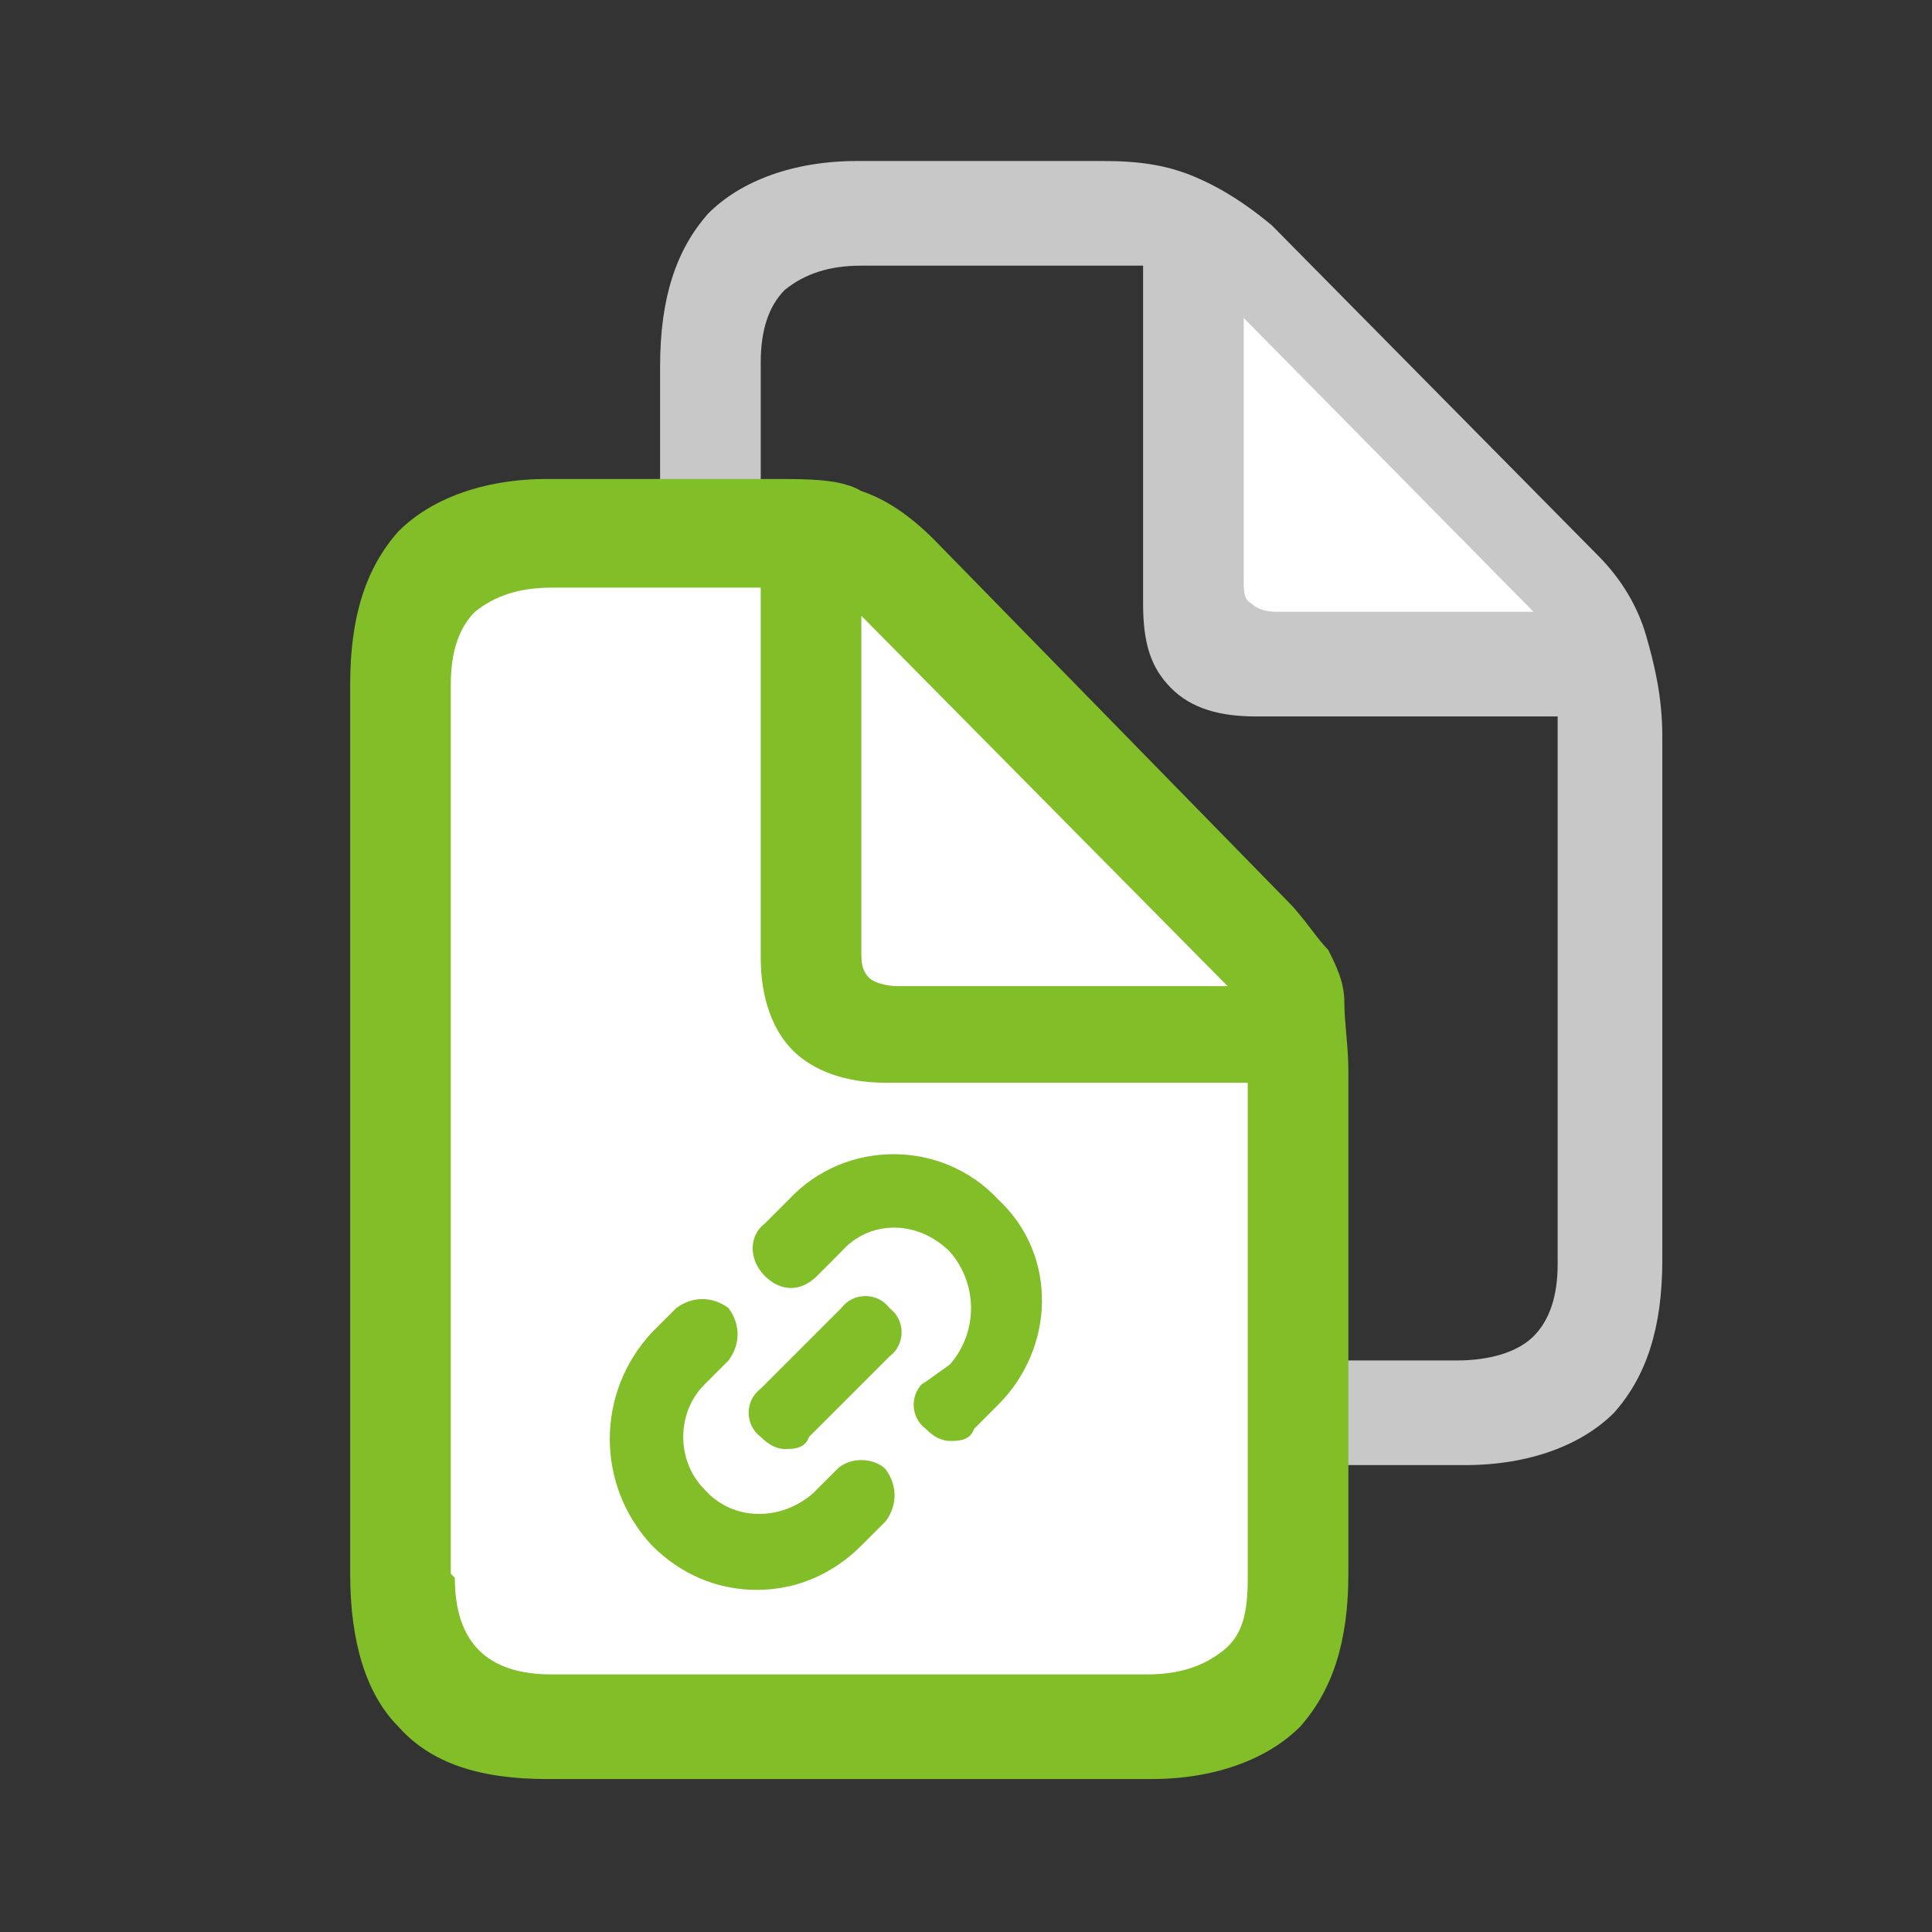
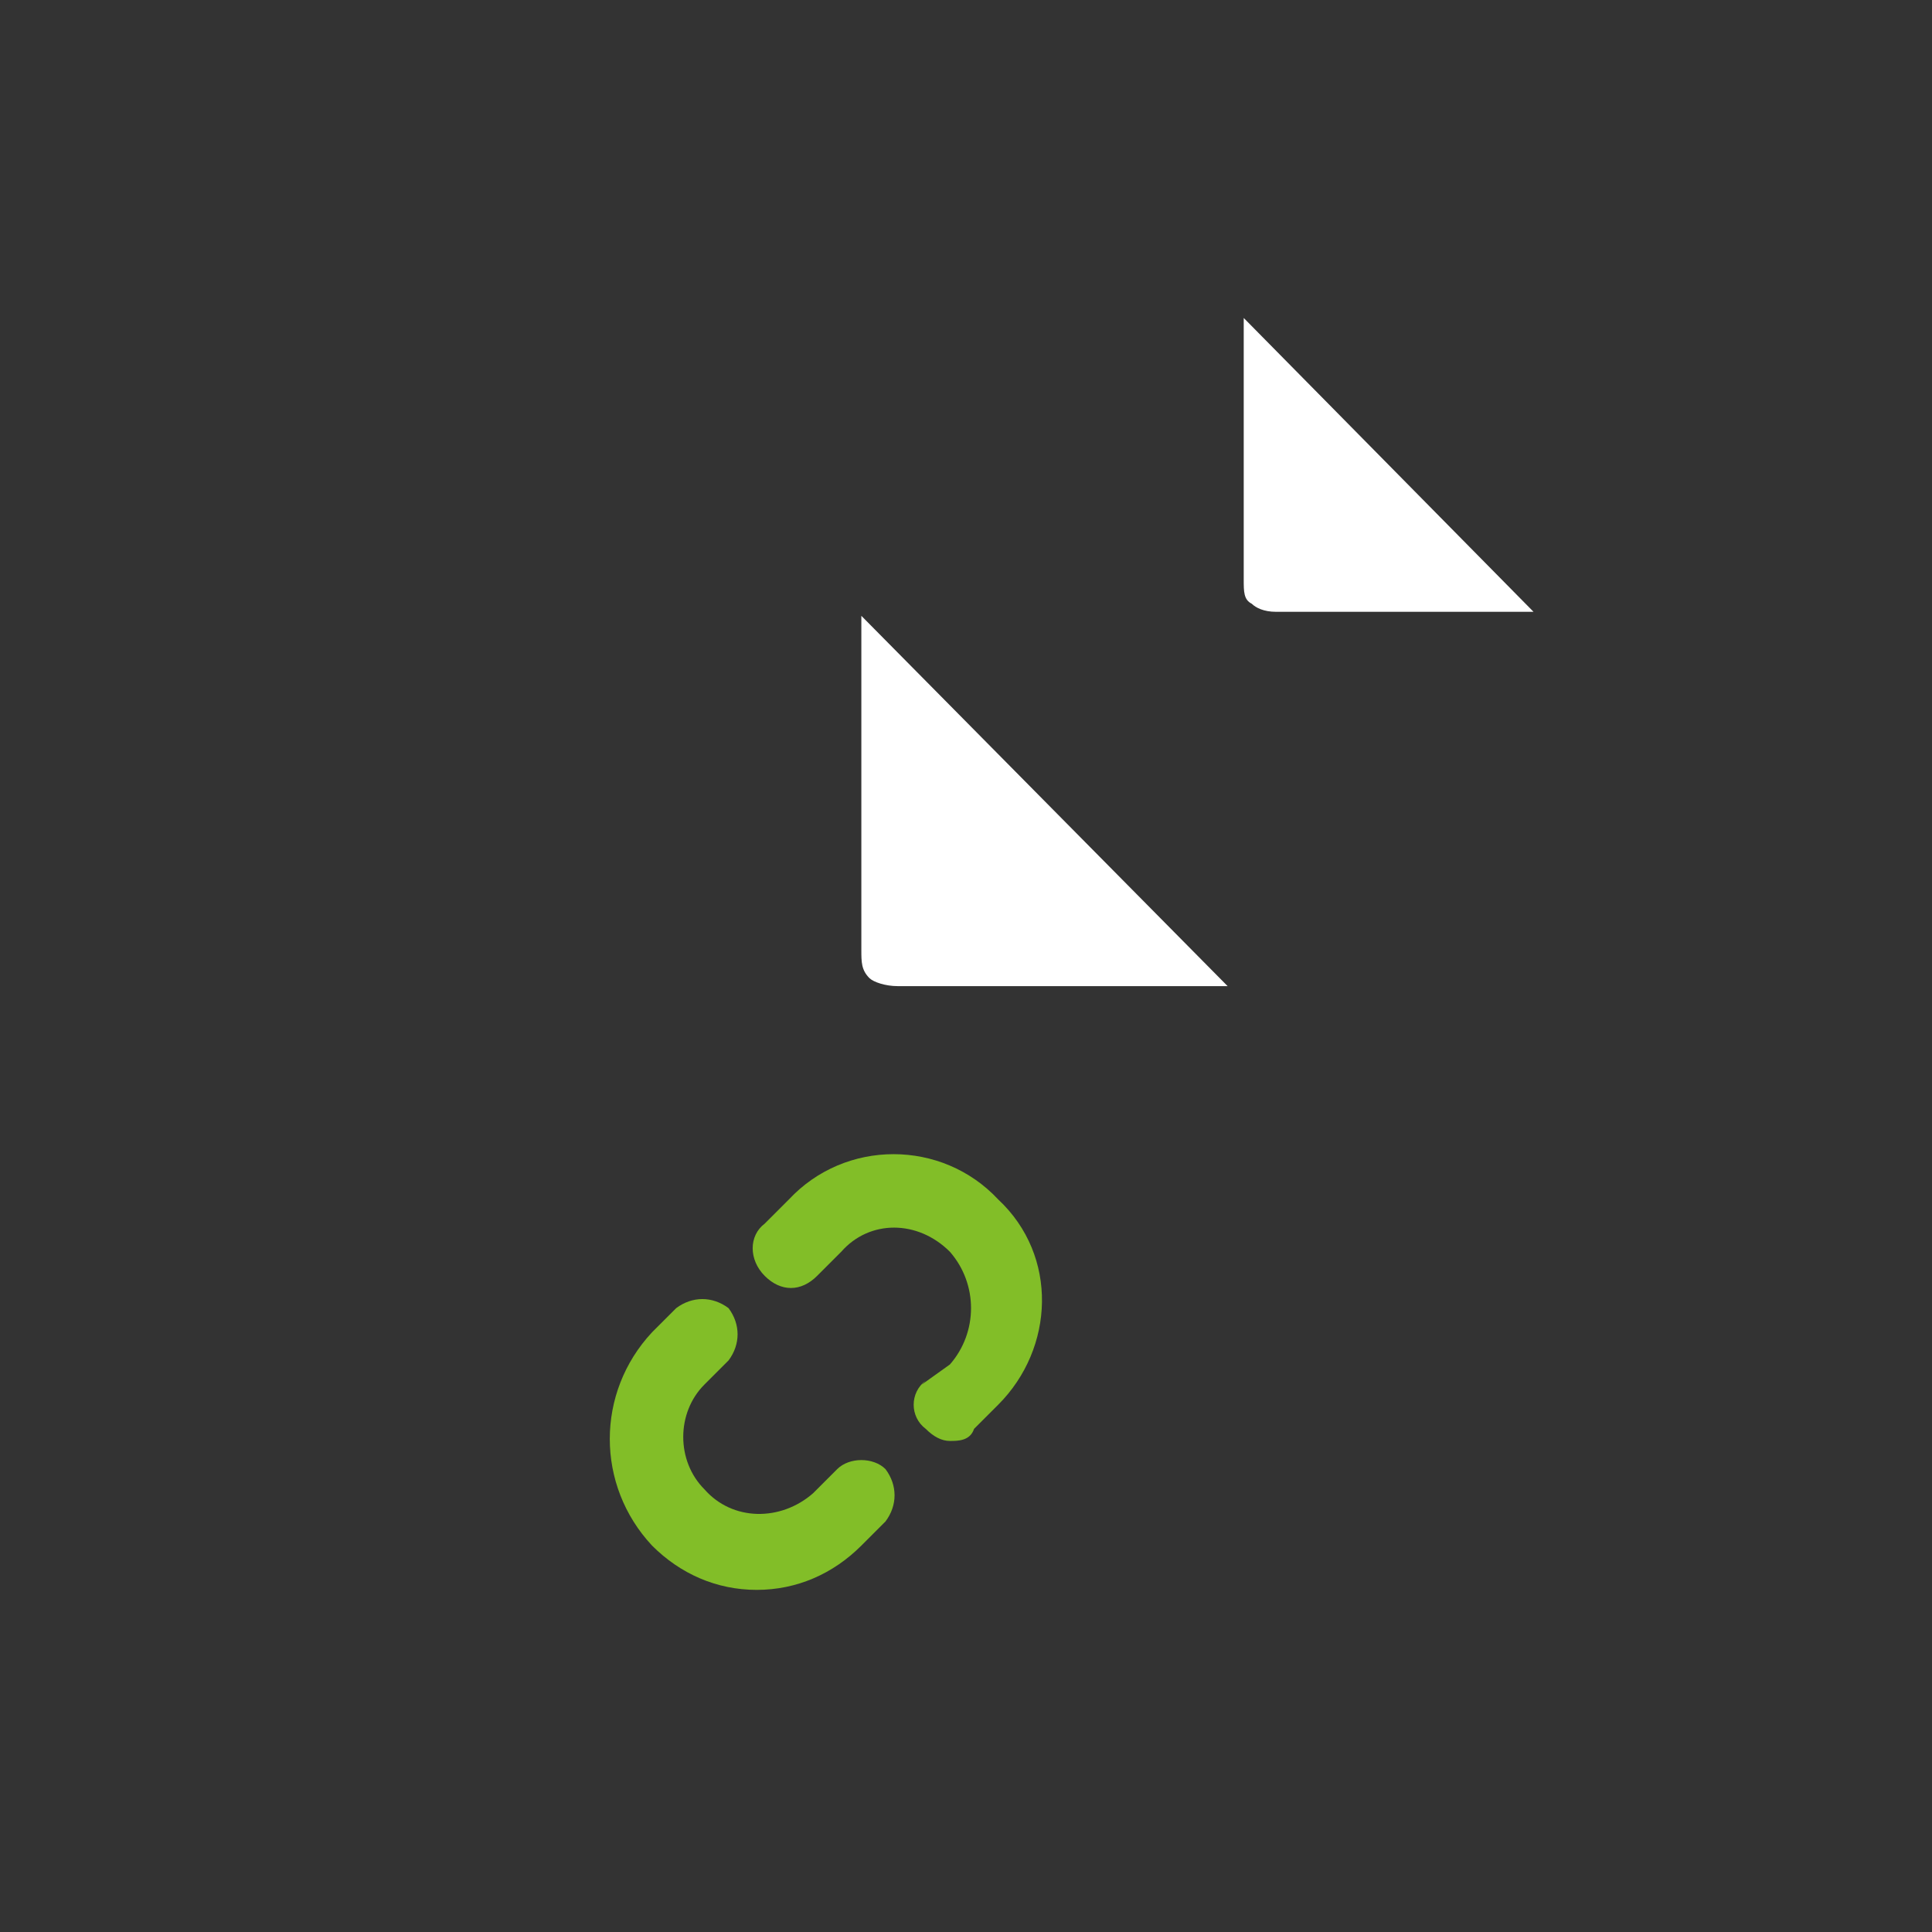
<svg xmlns="http://www.w3.org/2000/svg" version="1.1" viewBox="0 0 48 48">
  <rect x="0" y="0" width="48" height="48" fill="#333333" stroke="none" />
  <defs>
    <style>
      .cls-1 {
        fill: #82be28;
      }

      .cls-2 {
        fill: #fff;
      }

      .cls-3 {
        fill: #c8c8c8;
      }
    </style>
  </defs>
  <g>
    <g id="_レイヤー_1" data-name="レイヤー_1">
      <g>
-         <path class="cls-3" d="M16.4,12.9v-3.8c0-1.7.4-2.9,1.2-3.8.8-.8,2.1-1.3,3.7-1.3h6.1c.9,0,1.6.1,2.3.4s1.3.7,1.9,1.2l8.1,8.2c.6.6,1,1.3,1.2,2,.2.7.4,1.5.4,2.5v13c0,1.7-.4,2.9-1.2,3.8-.8.8-2.1,1.3-3.7,1.3h-3.3v-2.6h3.1c.8,0,1.5-.2,1.9-.6.4-.4.6-1,.6-1.8v-13.6h-7.5c-.9,0-1.6-.2-2.1-.7s-.7-1.1-.7-2.1V6.6h-7c-.8,0-1.4.2-1.9.6-.4.4-.6,1-.6,1.8v3.8h-2.6Z" />
-         <path class="cls-1" d="M8.7,39.2v-22.2c0-1.7.4-2.9,1.2-3.8.8-.8,2.1-1.3,3.7-1.3h5.6c.9,0,1.7,0,2.2.3.6.2,1.2.6,1.8,1.2l8.8,9c.4.4.7.9,1,1.2.2.4.4.8.4,1.3,0,.5.1,1.1.1,1.7v12.5c0,1.7-.4,2.9-1.2,3.8-.8.8-2.1,1.3-3.7,1.3h-15c-1.7,0-2.9-.4-3.7-1.3-.8-.8-1.2-2.1-1.2-3.8Z" />
-         <path class="cls-2" d="M11.3,39.2c0,.8.2,1.4.6,1.8.4.4,1,.6,1.8.6h14.8c.8,0,1.4-.2,1.9-.6s.6-1,.6-1.8v-12.3h-9c-1,0-1.8-.3-2.3-.8-.5-.5-.8-1.3-.8-2.3v-9.2h-5.2c-.8,0-1.4.2-1.9.6-.4.4-.6,1-.6,1.8v22.1Z" />
        <path class="cls-2" d="M22.3,24.5h8.2l-9.1-9.2v8.3c0,.3,0,.5.2.7.1.1.4.2.7.2Z" />
        <path class="cls-2" d="M30.9,14.4c0,.3,0,.5.2.6.1.1.3.2.6.2h6.4l-7.2-7.3v6.5Z" />
        <g id="link">
          <path class="cls-1" d="M16.2,38.4c.7.7,1.6,1.1,2.6,1.1,1,0,1.9-.4,2.6-1.1l.6-.6c.3-.4.3-.9,0-1.3-.3-.3-.9-.3-1.2,0h0l-.6.6c-.8.7-2,.7-2.7-.1-.7-.7-.7-1.9,0-2.6h0l.6-.6c.3-.4.3-.9,0-1.3-.4-.3-.9-.3-1.3,0l-.6.6c-1.4,1.5-1.4,3.8,0,5.3Z" />
          <path class="cls-1" d="M23,34.3c-.4.3-.4.9,0,1.2h0c.2.2.4.3.6.3.2,0,.5,0,.6-.3l.6-.6c1.4-1.4,1.5-3.7,0-5.1h0c-1.4-1.5-3.8-1.5-5.2,0h0l-.6.6c-.4.3-.4.9,0,1.3s.9.4,1.3,0c0,0,0,0,0,0l.6-.6c.7-.8,1.9-.8,2.7,0,0,0,0,0,0,0h0c.7.8.7,2,0,2.8l-.7.5Z" />
-           <path class="cls-1" d="M20.9,32.5l-2,2c-.4.3-.4.9,0,1.2h0c.2.2.4.3.6.3.2,0,.5,0,.6-.3l2-2c.4-.3.4-.9,0-1.2h0c-.3-.4-.9-.4-1.2,0h0Z" />
        </g>
      </g>
    </g>
  </g>
</svg>